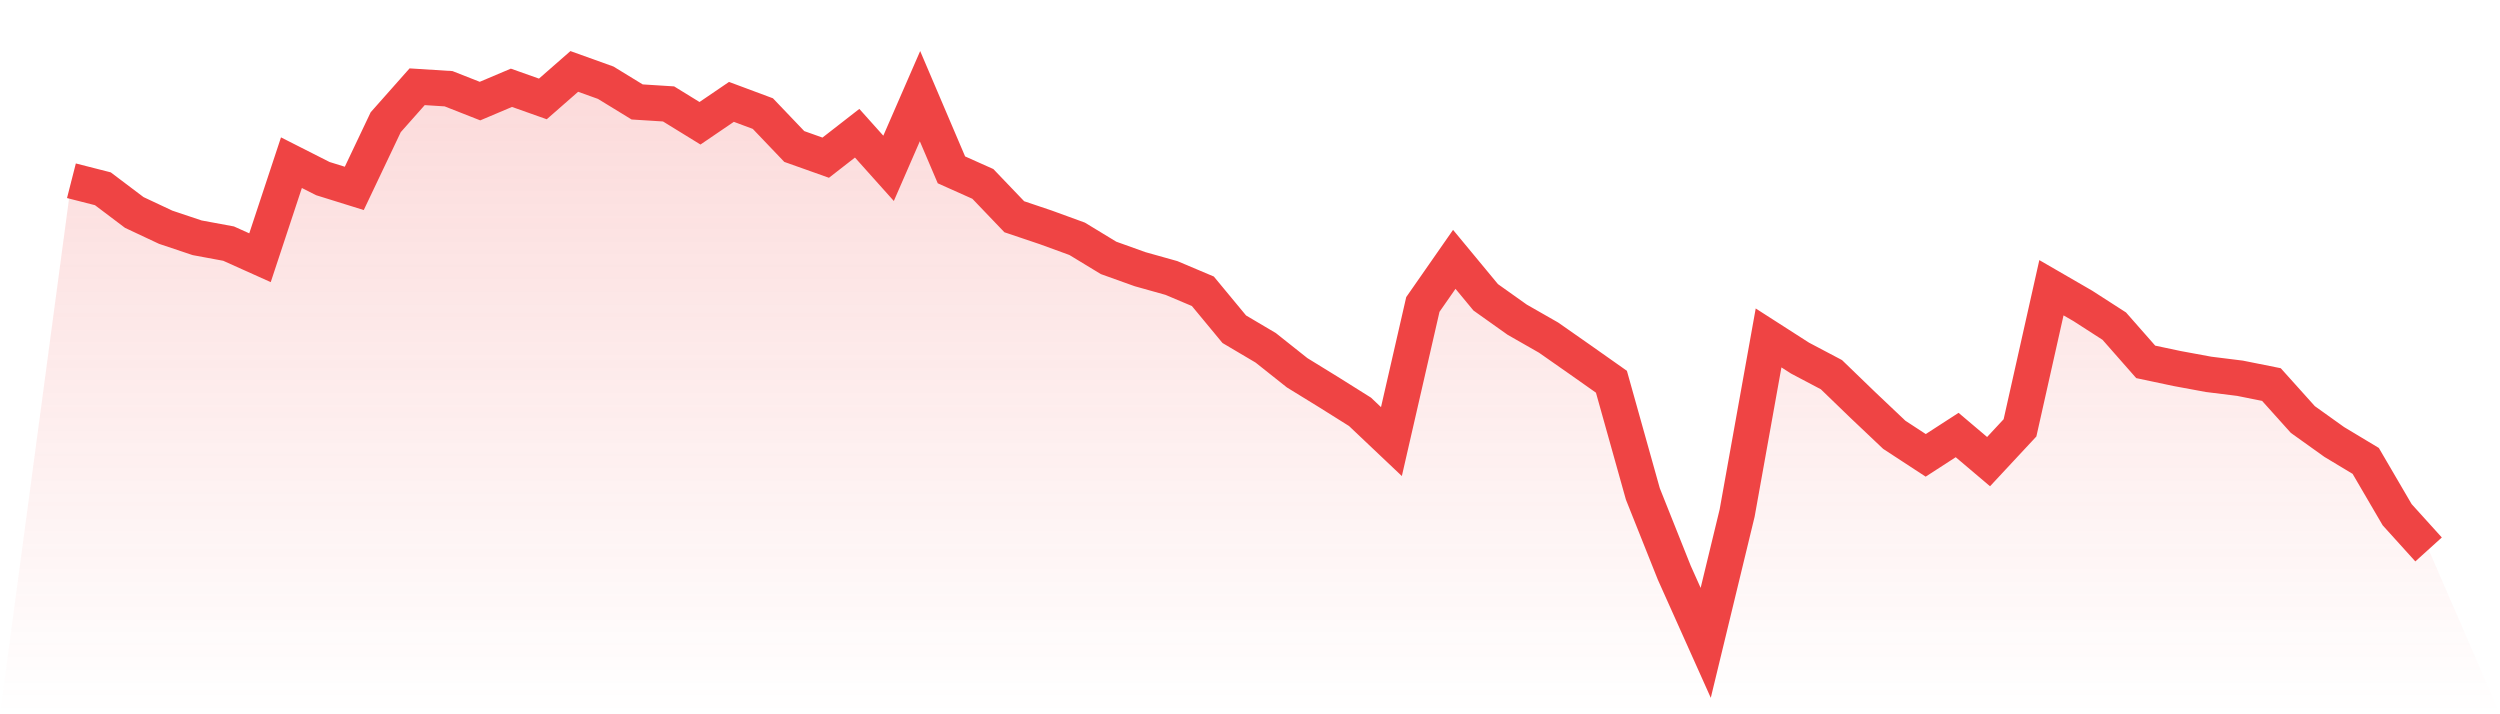
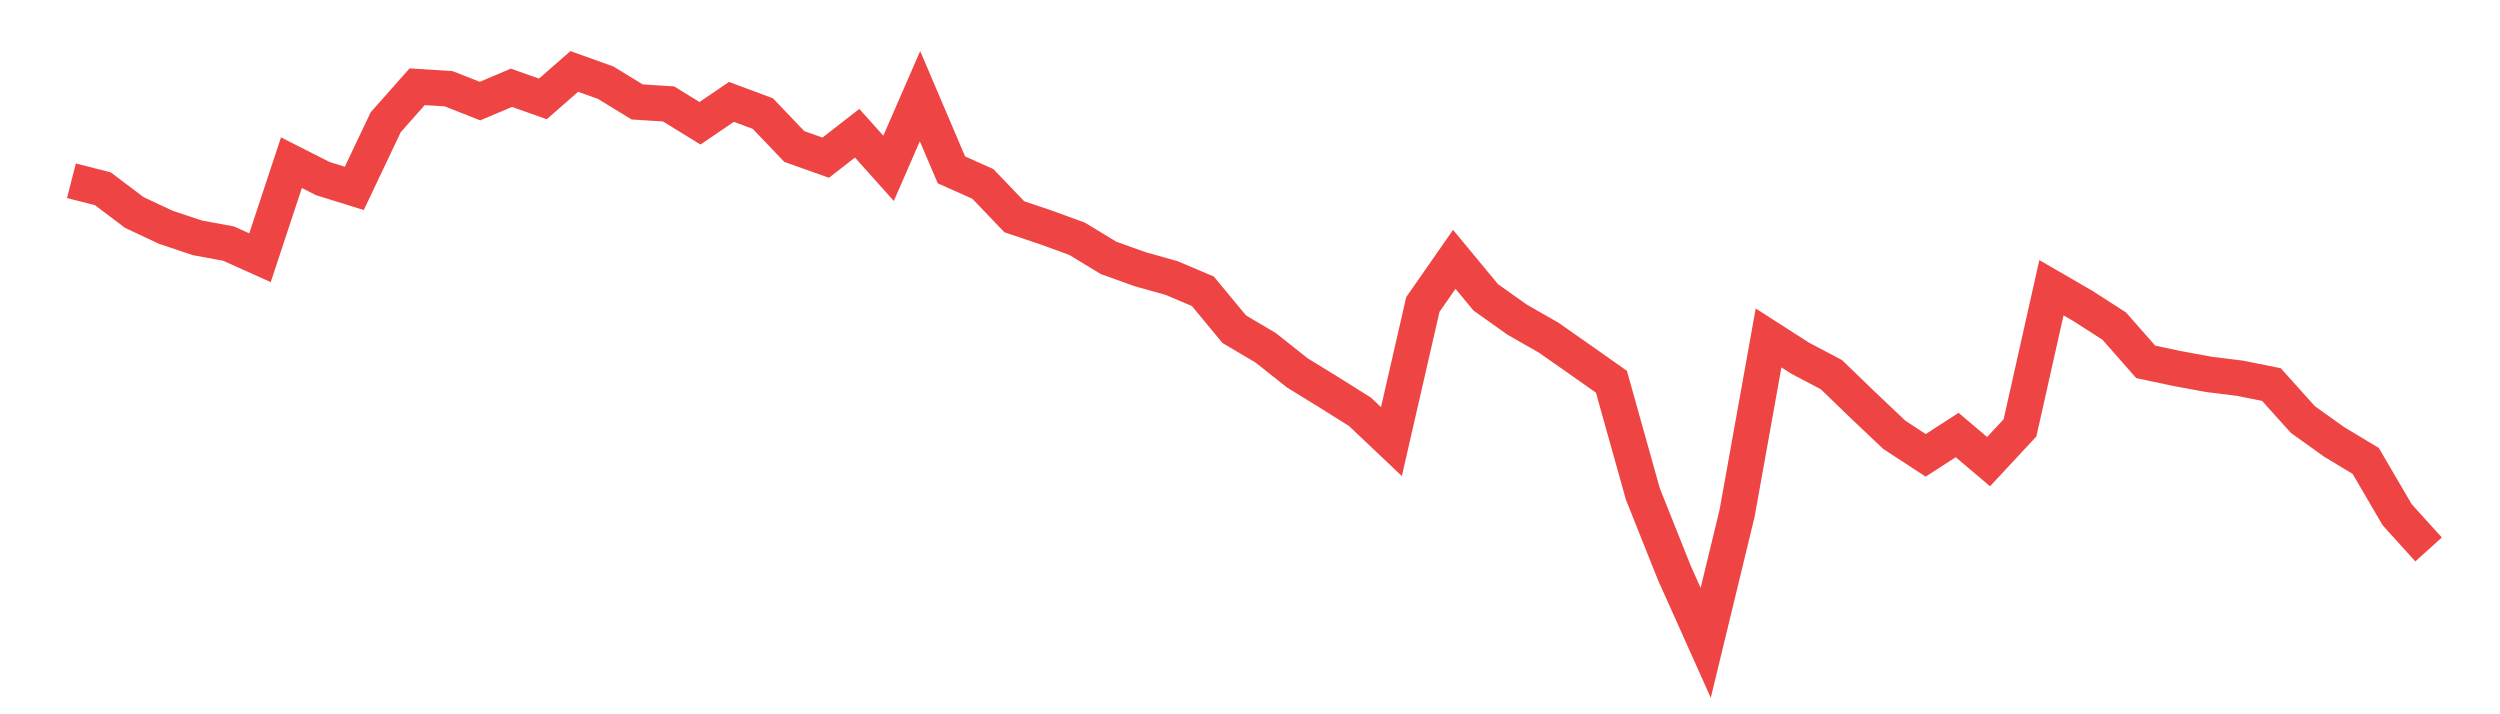
<svg xmlns="http://www.w3.org/2000/svg" viewBox="0 0 140 40">
  <defs>
    <linearGradient id="gradient" x1="0" x2="0" y1="0" y2="1">
      <stop offset="0%" stop-color="#ef4444" stop-opacity="0.2" />
      <stop offset="100%" stop-color="#ef4444" stop-opacity="0" />
    </linearGradient>
  </defs>
-   <path d="M4,10.122 L4,10.122 L5.76,10.571 L7.52,11.899 L9.28,12.726 L11.04,13.316 L12.8,13.642 L14.56,14.433 L16.32,9.11 L18.08,10.002 L19.84,10.55 L21.6,6.844 L23.36,4.858 L25.12,4.969 L26.88,5.661 L28.64,4.916 L30.4,5.54 L32.16,4 L33.92,4.632 L35.68,5.709 L37.44,5.82 L39.2,6.903 L40.96,5.705 L42.72,6.361 L44.48,8.204 L46.24,8.83 L48,7.461 L49.76,9.427 L51.52,5.385 L53.28,9.512 L55.04,10.299 L56.8,12.138 L58.56,12.731 L60.32,13.373 L62.08,14.442 L63.84,15.073 L65.6,15.567 L67.36,16.311 L69.12,18.437 L70.88,19.478 L72.64,20.875 L74.4,21.958 L76.16,23.062 L77.92,24.729 L79.68,17.05 L81.44,14.524 L83.2,16.65 L84.96,17.901 L86.72,18.906 L88.48,20.137 L90.24,21.378 L92,27.66 L93.76,32.073 L95.52,36 L97.28,28.729 L99.04,18.924 L100.8,20.053 L102.56,20.982 L104.32,22.682 L106.08,24.349 L107.84,25.5 L109.6,24.361 L111.36,25.851 L113.12,23.96 L114.88,16.113 L116.64,17.131 L118.4,18.264 L120.16,20.265 L121.92,20.638 L123.68,20.963 L125.44,21.182 L127.2,21.535 L128.96,23.494 L130.72,24.752 L132.48,25.81 L134.24,28.823 L136,30.769 L140,40 L0,40 z" fill="url(#gradient)" />
  <path d="M4,10.122 L4,10.122 L5.76,10.571 L7.52,11.899 L9.28,12.726 L11.04,13.316 L12.8,13.642 L14.56,14.433 L16.32,9.11 L18.08,10.002 L19.84,10.55 L21.6,6.844 L23.36,4.858 L25.12,4.969 L26.88,5.661 L28.64,4.916 L30.4,5.54 L32.16,4 L33.92,4.632 L35.68,5.709 L37.44,5.82 L39.2,6.903 L40.96,5.705 L42.72,6.361 L44.48,8.204 L46.24,8.83 L48,7.461 L49.76,9.427 L51.52,5.385 L53.28,9.512 L55.04,10.299 L56.8,12.138 L58.56,12.731 L60.32,13.373 L62.08,14.442 L63.84,15.073 L65.6,15.567 L67.36,16.311 L69.12,18.437 L70.88,19.478 L72.64,20.875 L74.4,21.958 L76.16,23.062 L77.92,24.729 L79.68,17.05 L81.44,14.524 L83.2,16.65 L84.96,17.901 L86.72,18.906 L88.48,20.137 L90.24,21.378 L92,27.66 L93.76,32.073 L95.52,36 L97.28,28.729 L99.04,18.924 L100.8,20.053 L102.56,20.982 L104.32,22.682 L106.08,24.349 L107.84,25.5 L109.6,24.361 L111.36,25.851 L113.12,23.96 L114.88,16.113 L116.64,17.131 L118.4,18.264 L120.16,20.265 L121.92,20.638 L123.68,20.963 L125.44,21.182 L127.2,21.535 L128.96,23.494 L130.72,24.752 L132.48,25.81 L134.24,28.823 L136,30.769" fill="none" stroke="#ef4444" stroke-width="2" />
</svg>